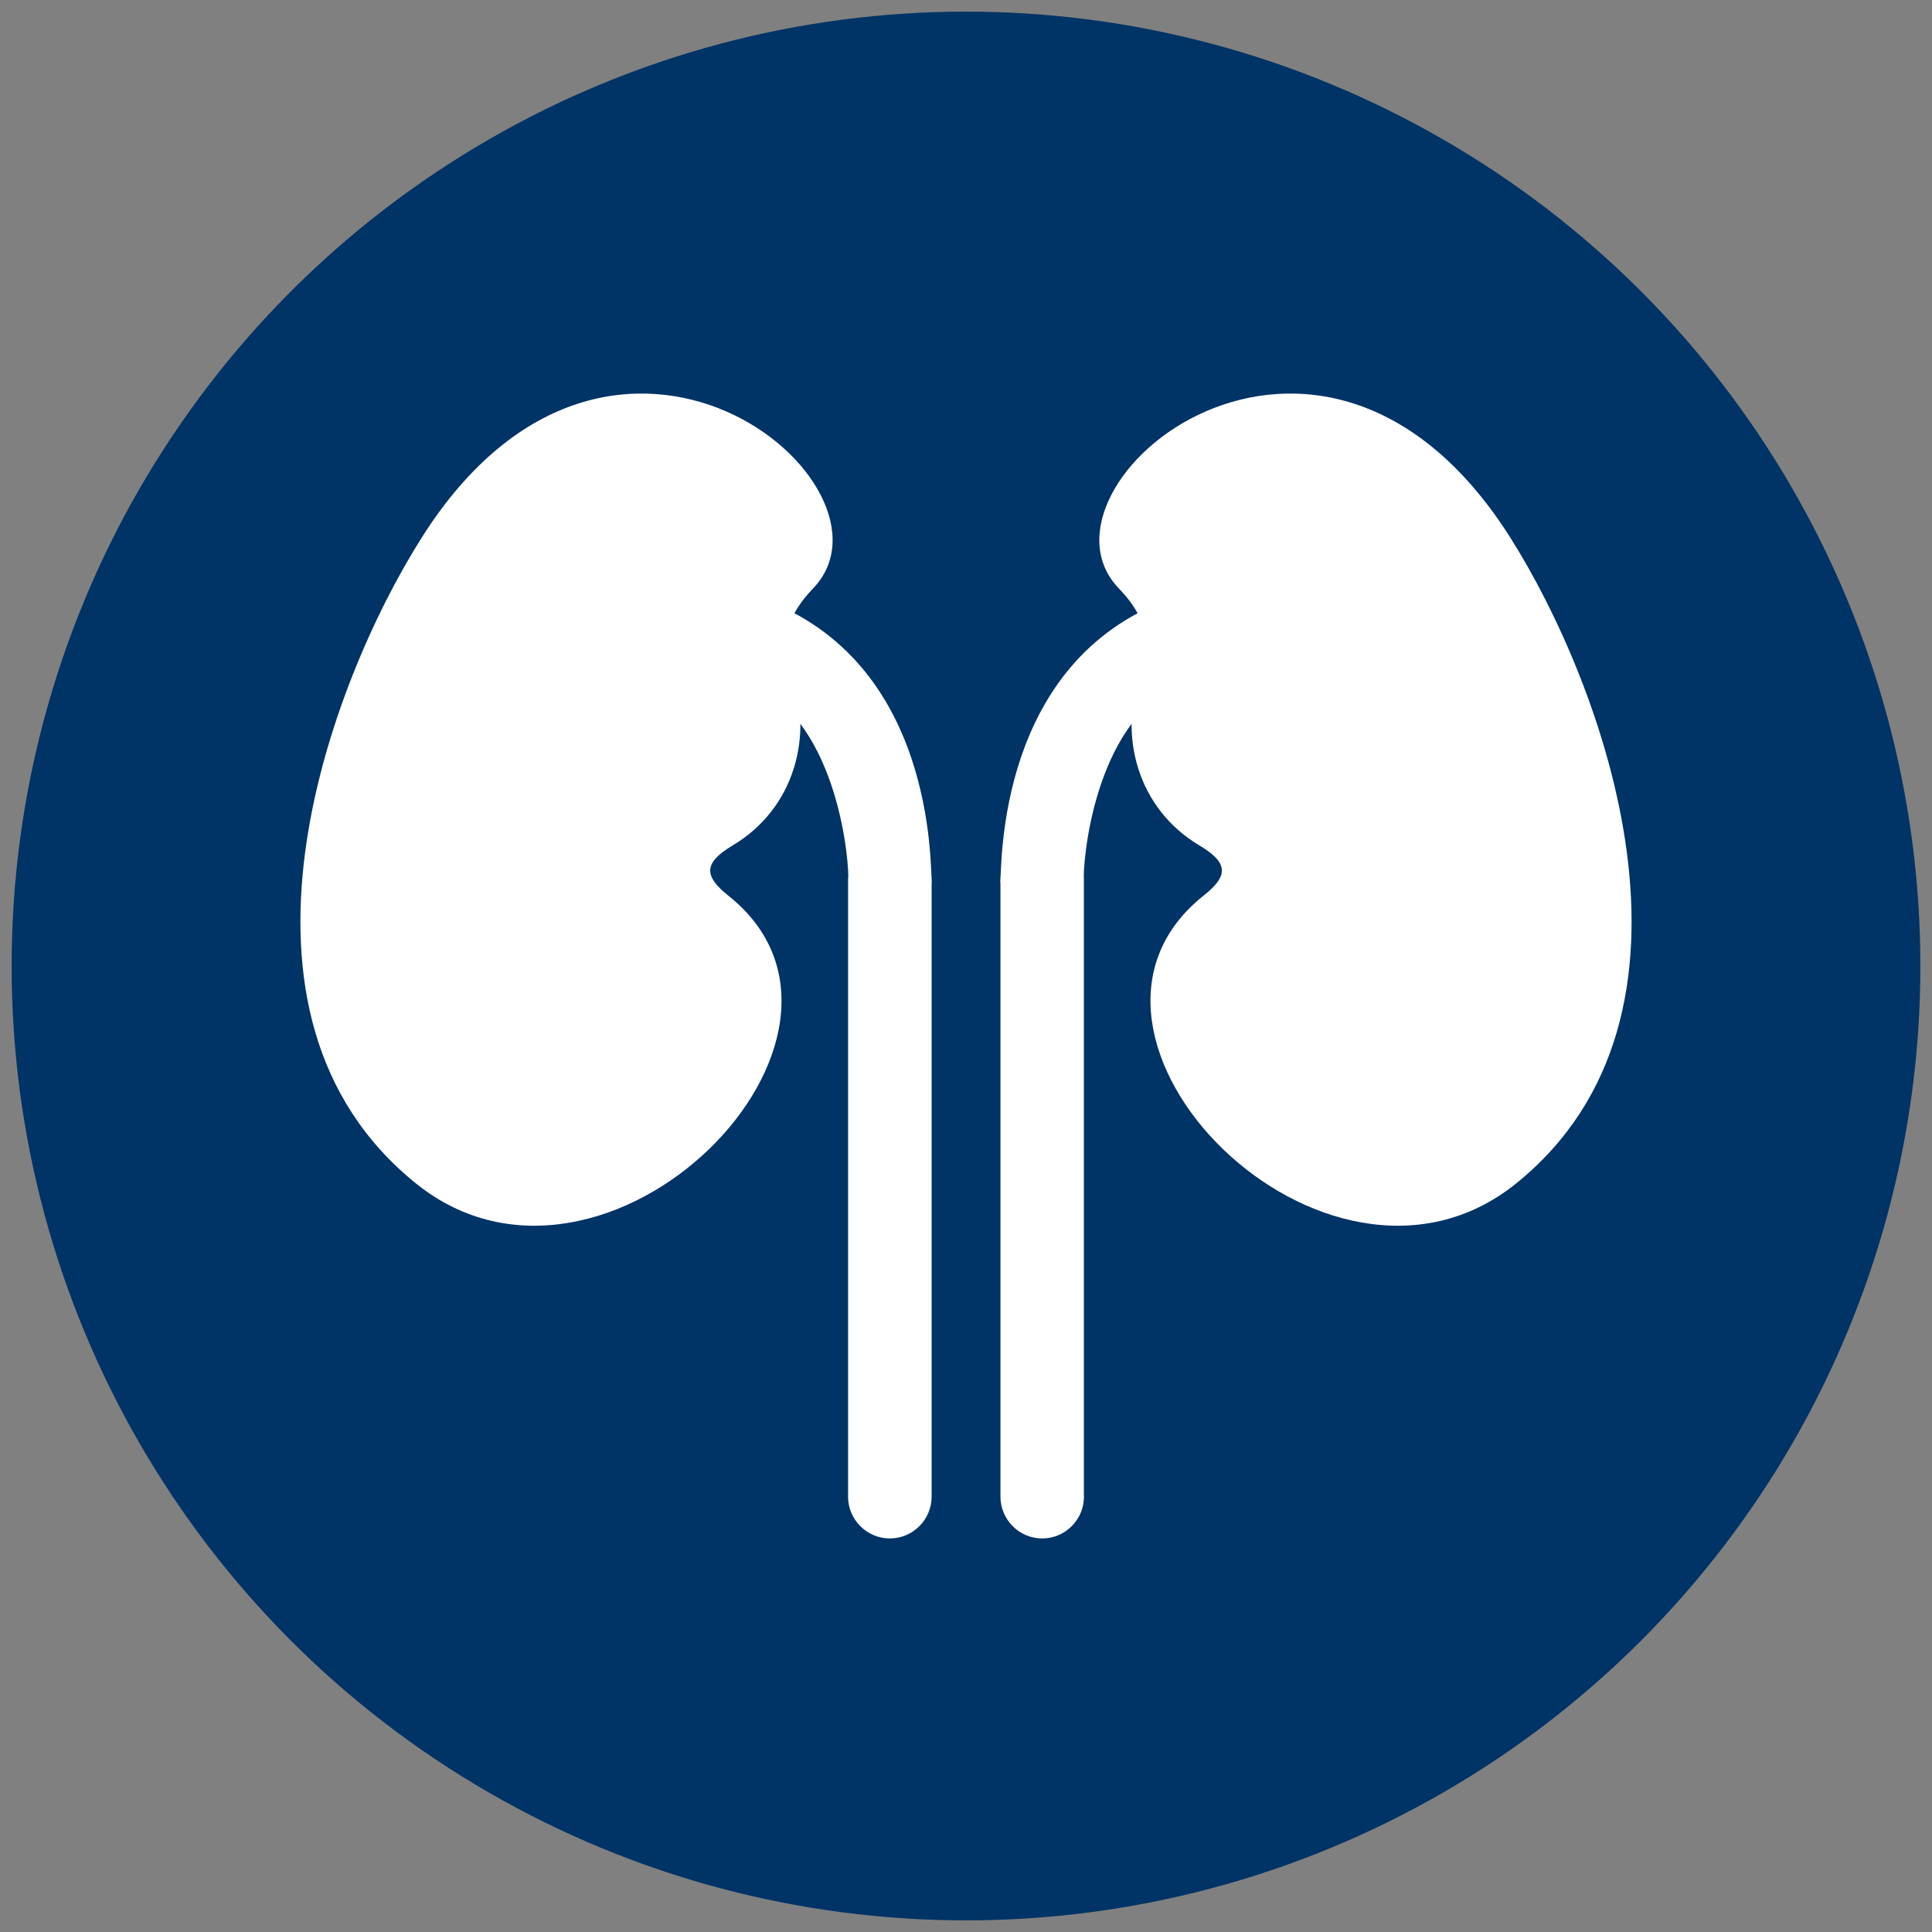
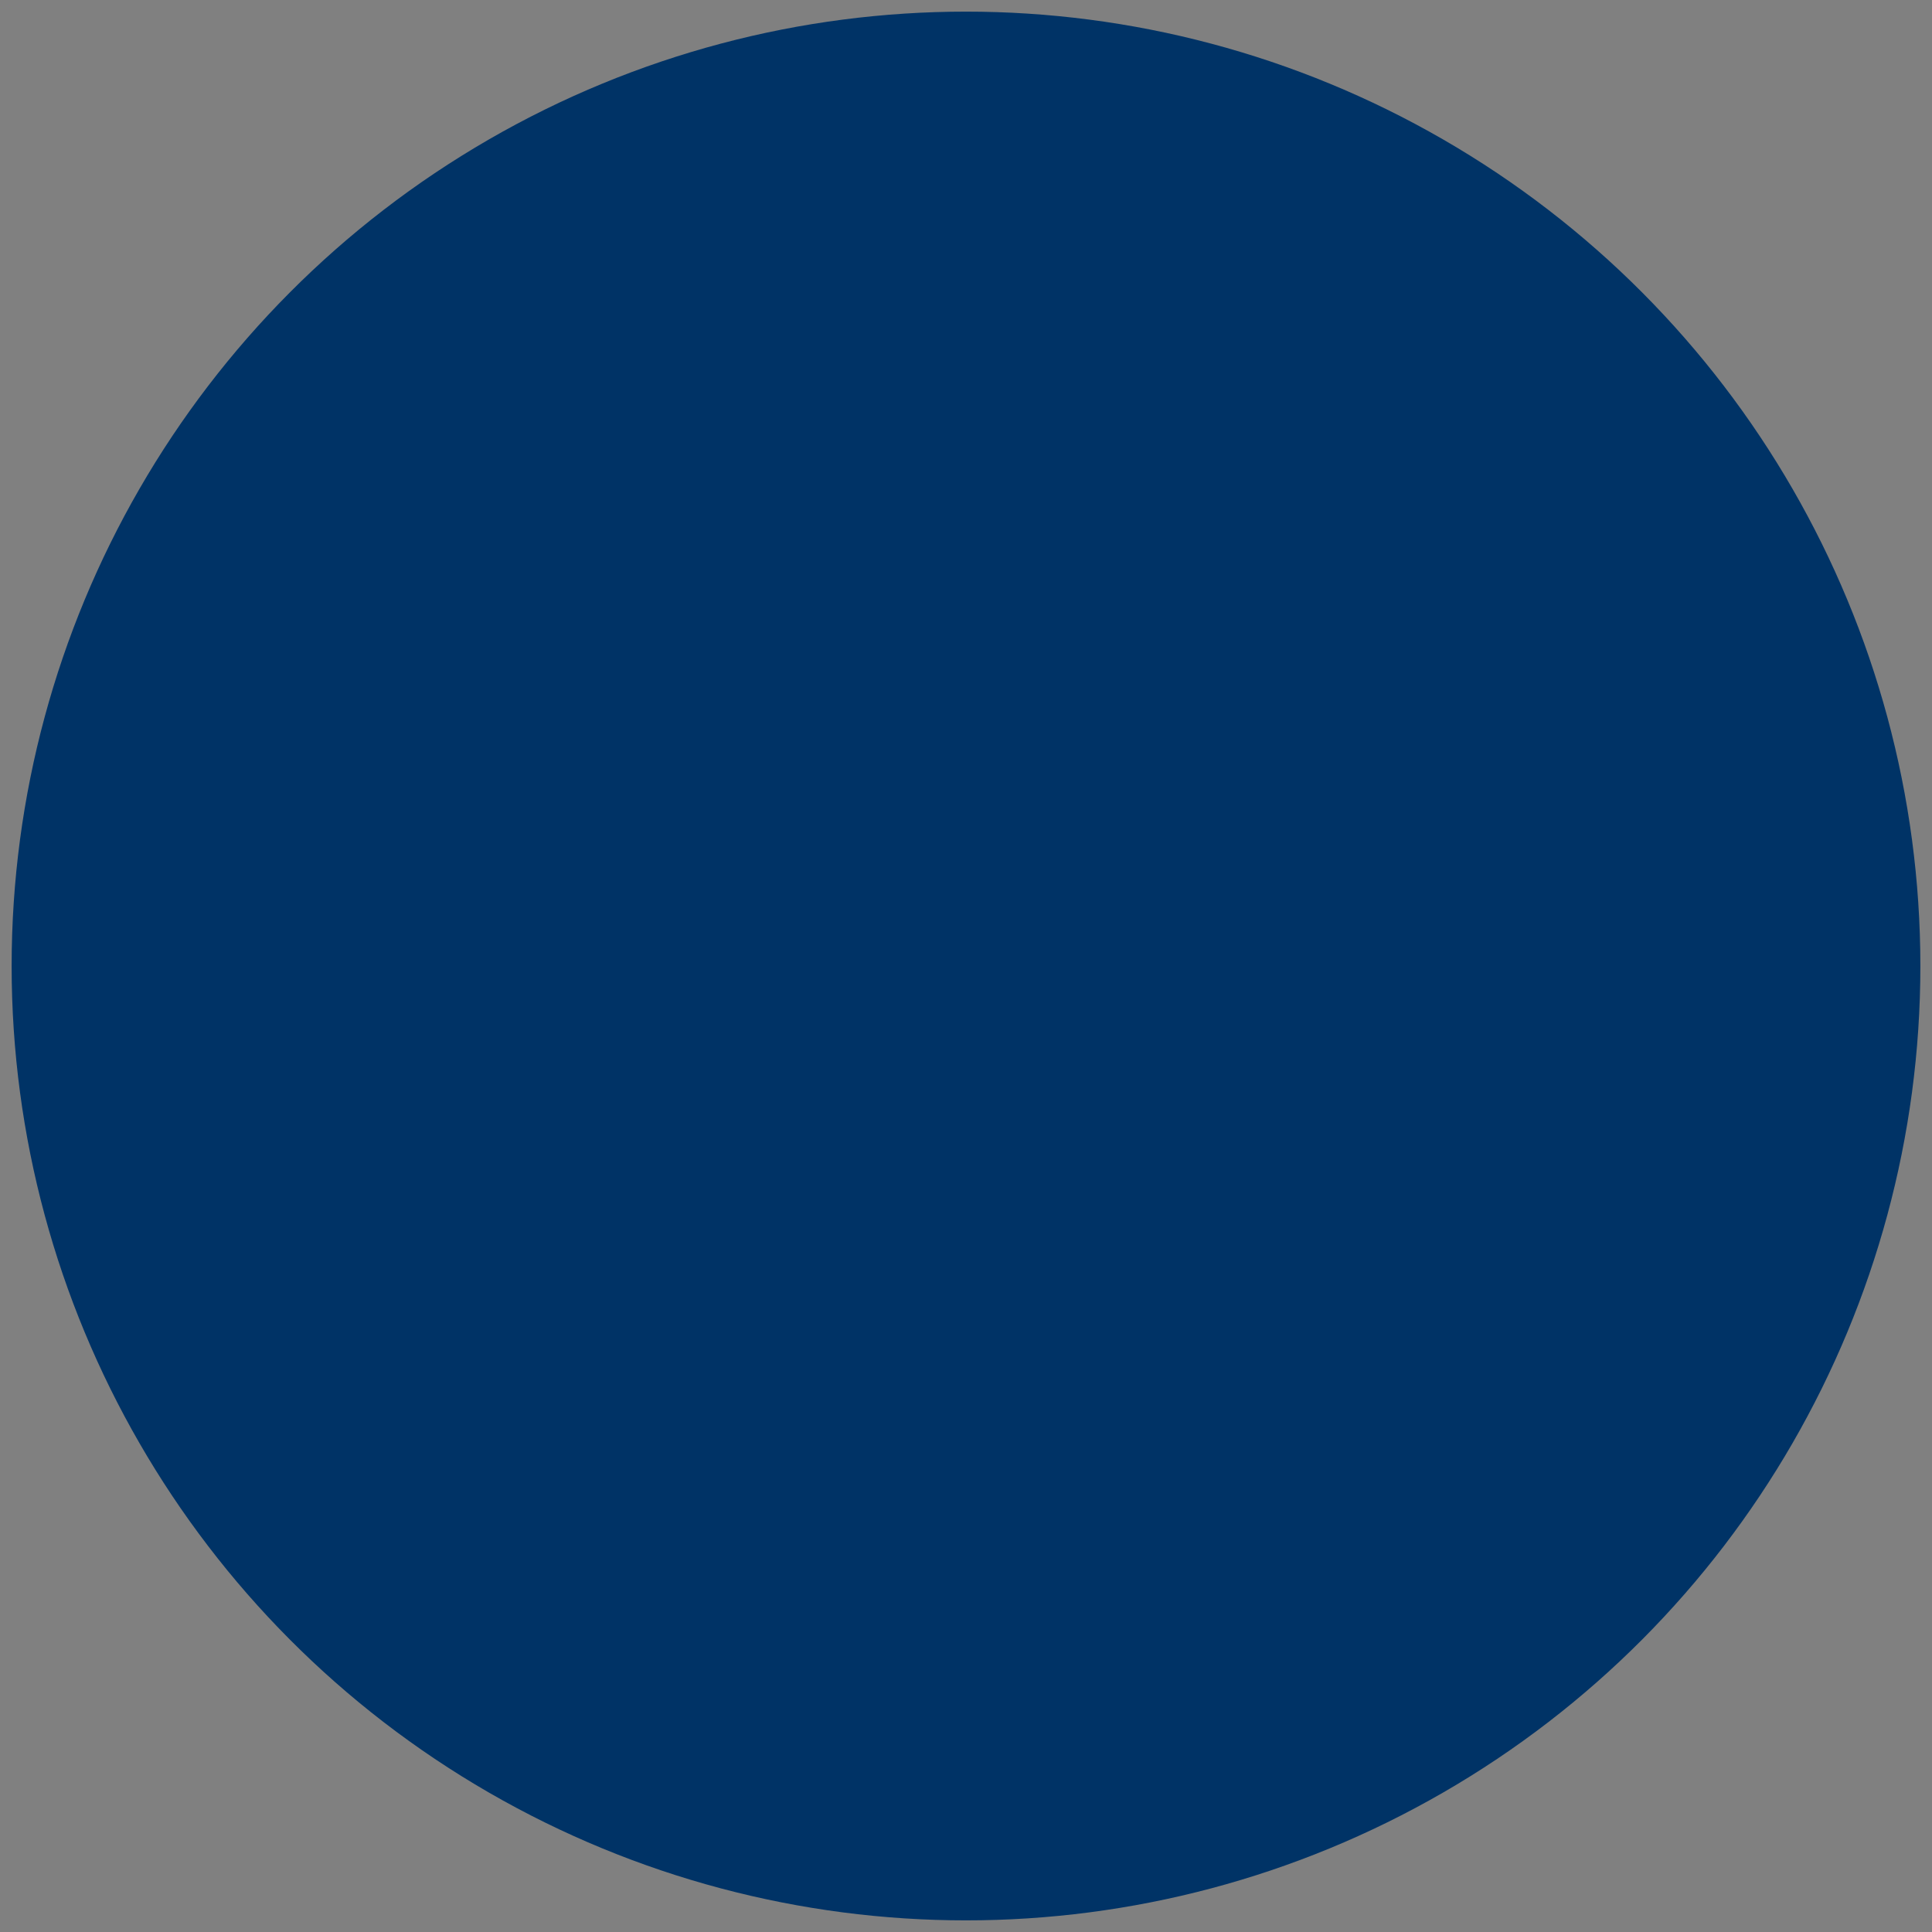
<svg xmlns="http://www.w3.org/2000/svg" id="Layer_1" data-name="Layer 1" viewBox="0 0 1080 1080">
  <rect x="0" y="0" width="1080" height="1080" fill="#808080" stroke="none" />
  <defs>
    <style>
      .cls-1 {
        fill: none;
      }

      .cls-1, .cls-2, .cls-3 {
        stroke-width: 0px;
      }

      .cls-4 {
        clip-path: url(#clippath-1);
      }

      .cls-2 {
        fill: #fff;
      }

      .cls-3 {
        fill: #036;
      }
    </style>
    <clipPath id="clippath-1">
-       <rect class="cls-1" x="167.93" y="220" width="744.14" height="640" />
-     </clipPath>
+       </clipPath>
  </defs>
  <circle class="cls-3" cx="540" cy="540" r="533.5" />
  <g class="cls-4">
-     <path class="cls-2" d="M638.08,374.1c-13.61,37.53-1.81,78.09,32.31,98.46,15.87,9.46,16.94,16.68,2.38,28.13-97.68,77.79,68.35,246.15,174.47,161.1,117.92-94.72,48.88-279.55-3.17-361.59-106.84-168.18-274.16-28.57-218.49,28.89,12.84,13.26,18.71,27.71,12.5,45.01" />
    <path class="cls-2" d="M559.26,836.62v-342.21l-.11-1.85c1.09-8.78-2.02-122.85,95.12-157.87,12.27-4.06,25.49,2.61,29.45,14.92,3.96,12.23-2.79,25.49-14.93,29.48-54.14,14.32-62.89,94.92-62.95,111.05l.06.55v345.93h.05c0,12.85-10.47,23.38-23.35,23.38s-23.35-10.53-23.35-23.38" />
-     <path class="cls-2" d="M441.91,374.1c13.59,37.53,1.84,78.09-32.29,98.46-15.77,9.46-16.88,16.68-2.46,28.13,97.78,77.79-68.22,246.15-174.35,161.1-117.98-94.72-48.97-279.55,3.14-361.59,106.77-168.18,274.11-28.57,218.43,28.89-12.74,13.26-18.68,27.71-12.47,45.01" />
-     <path class="cls-2" d="M520.79,836.62v-342.21l.08-1.85c-1.06-8.78,2.04-122.85-95.09-157.87-12.3-4.06-25.49,2.61-29.5,14.92-3.93,12.23,2.7,25.49,14.93,29.48,54.14,14.32,62.89,94.92,63.02,111.05l-.14.55v345.93h-.03c0,12.85,10.5,23.38,23.38,23.38s23.35-10.53,23.35-23.38" />
  </g>
</svg>